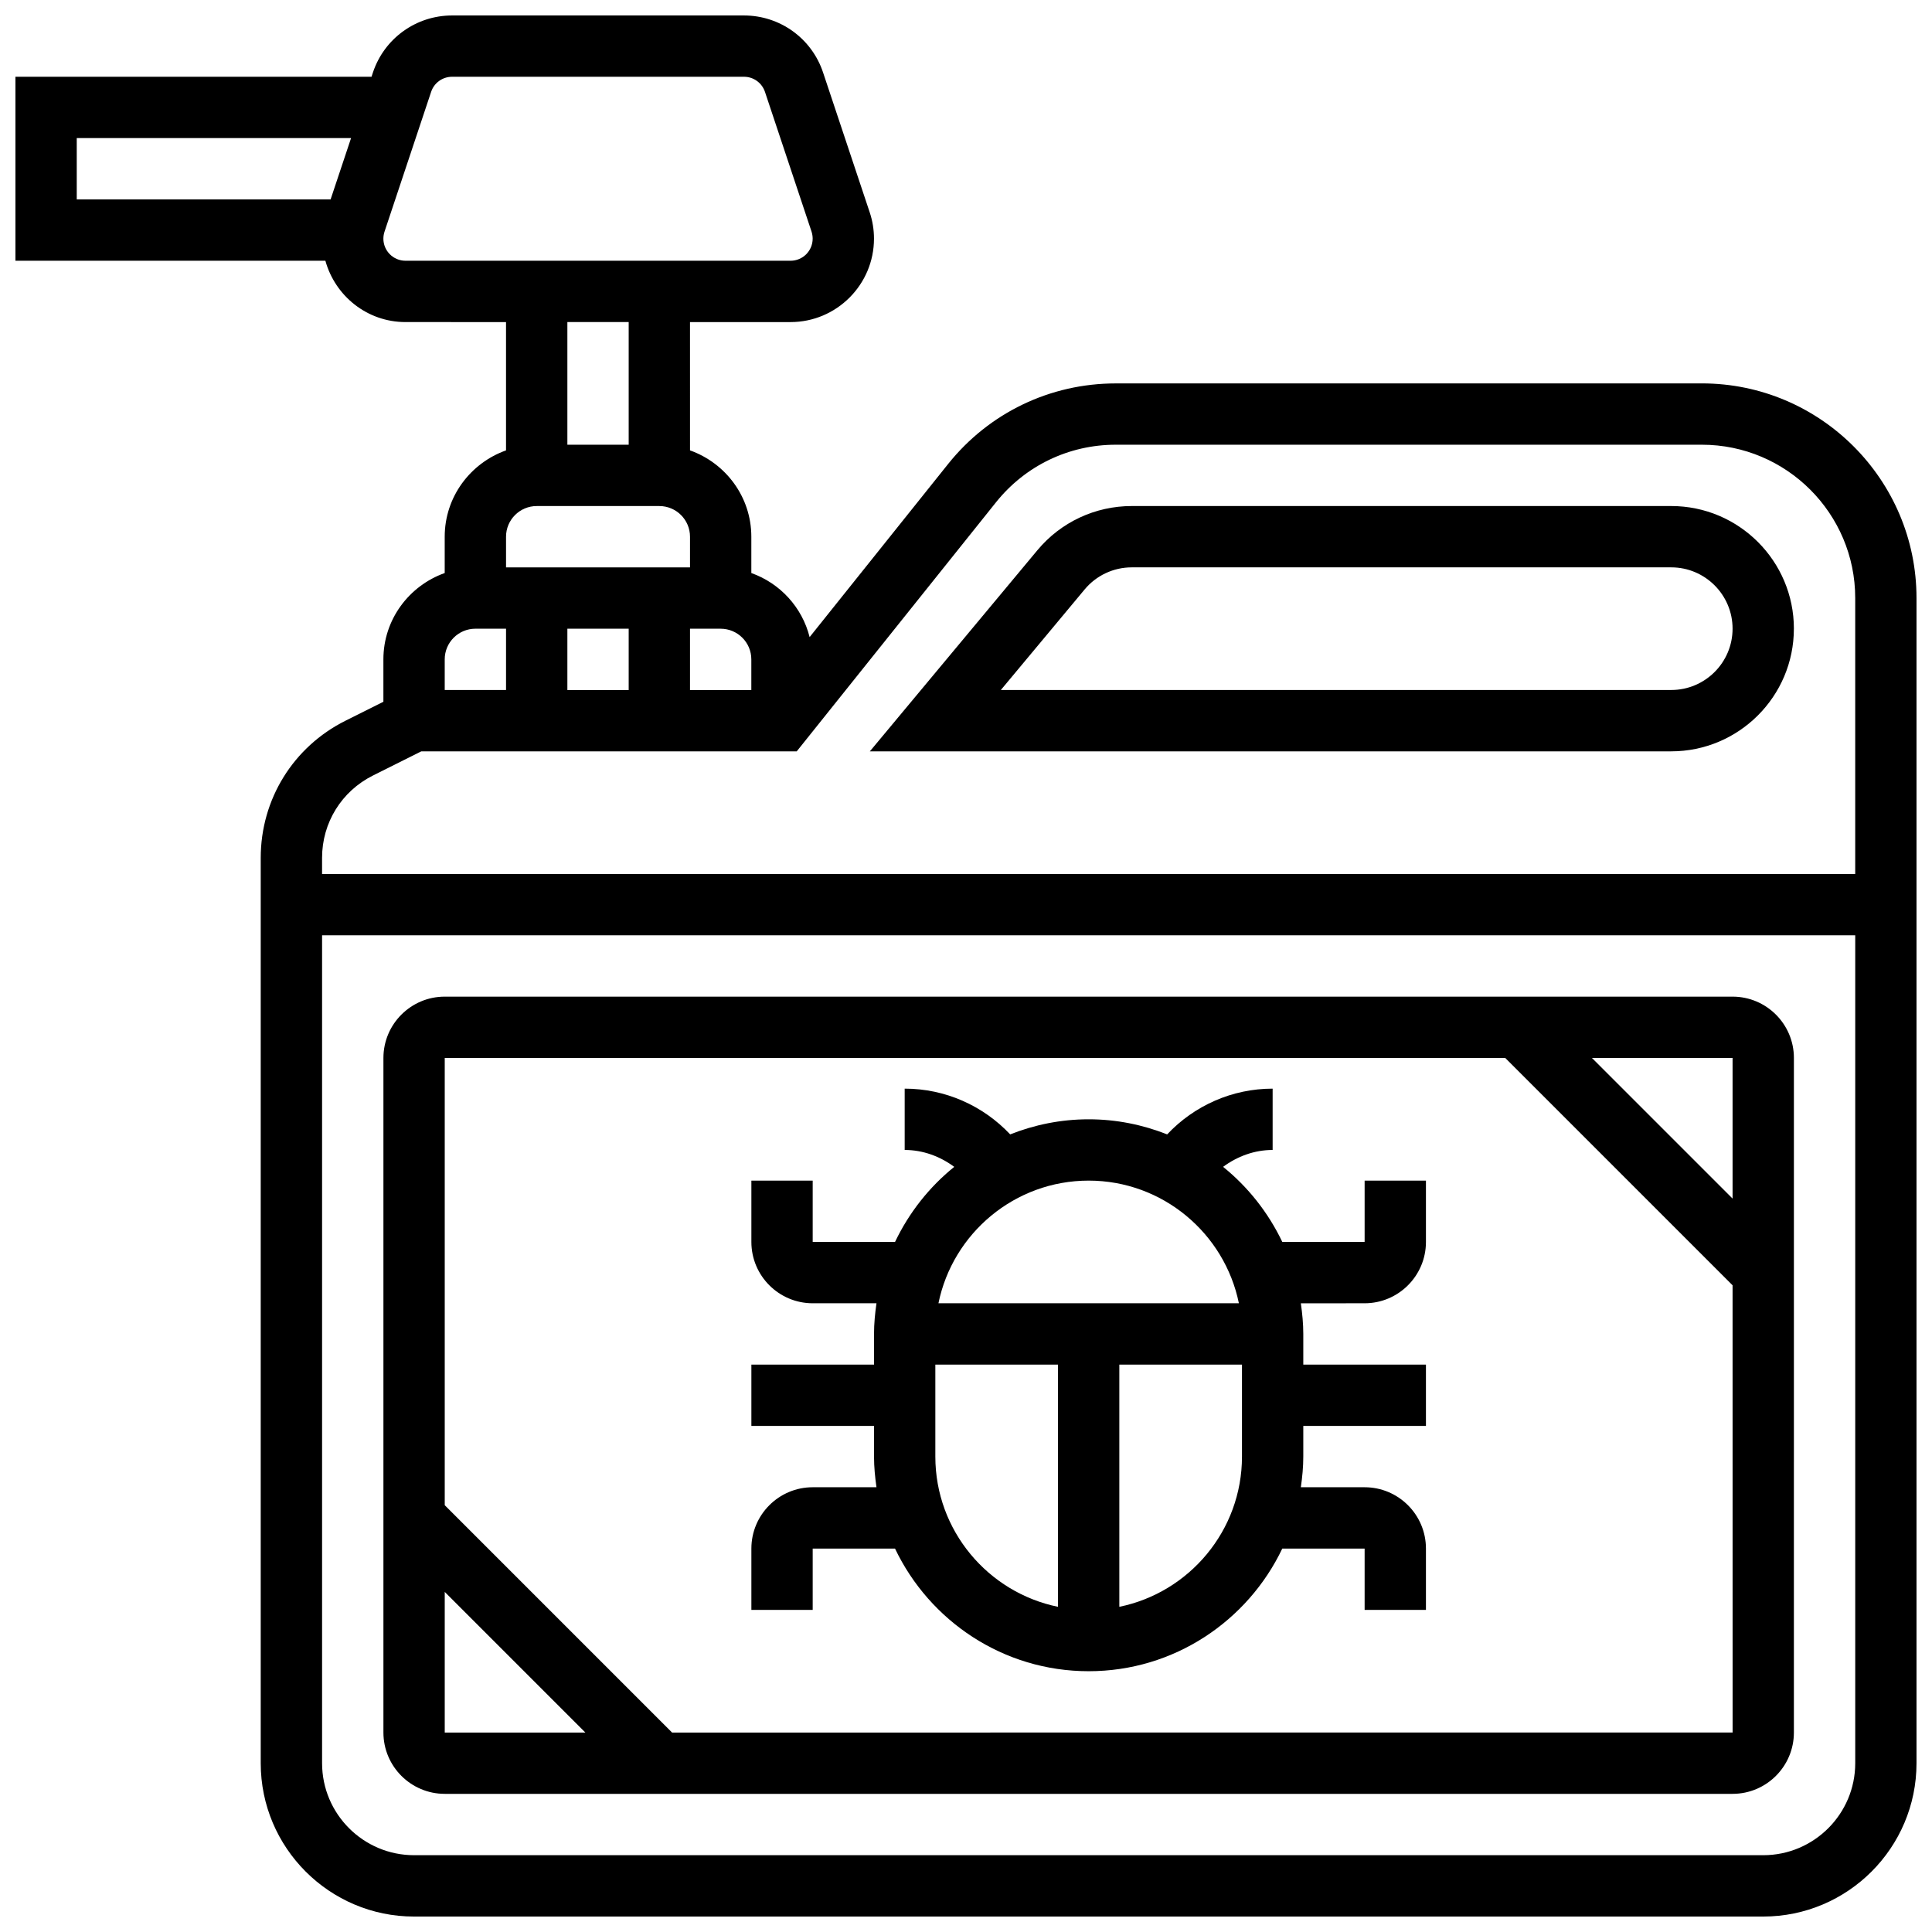
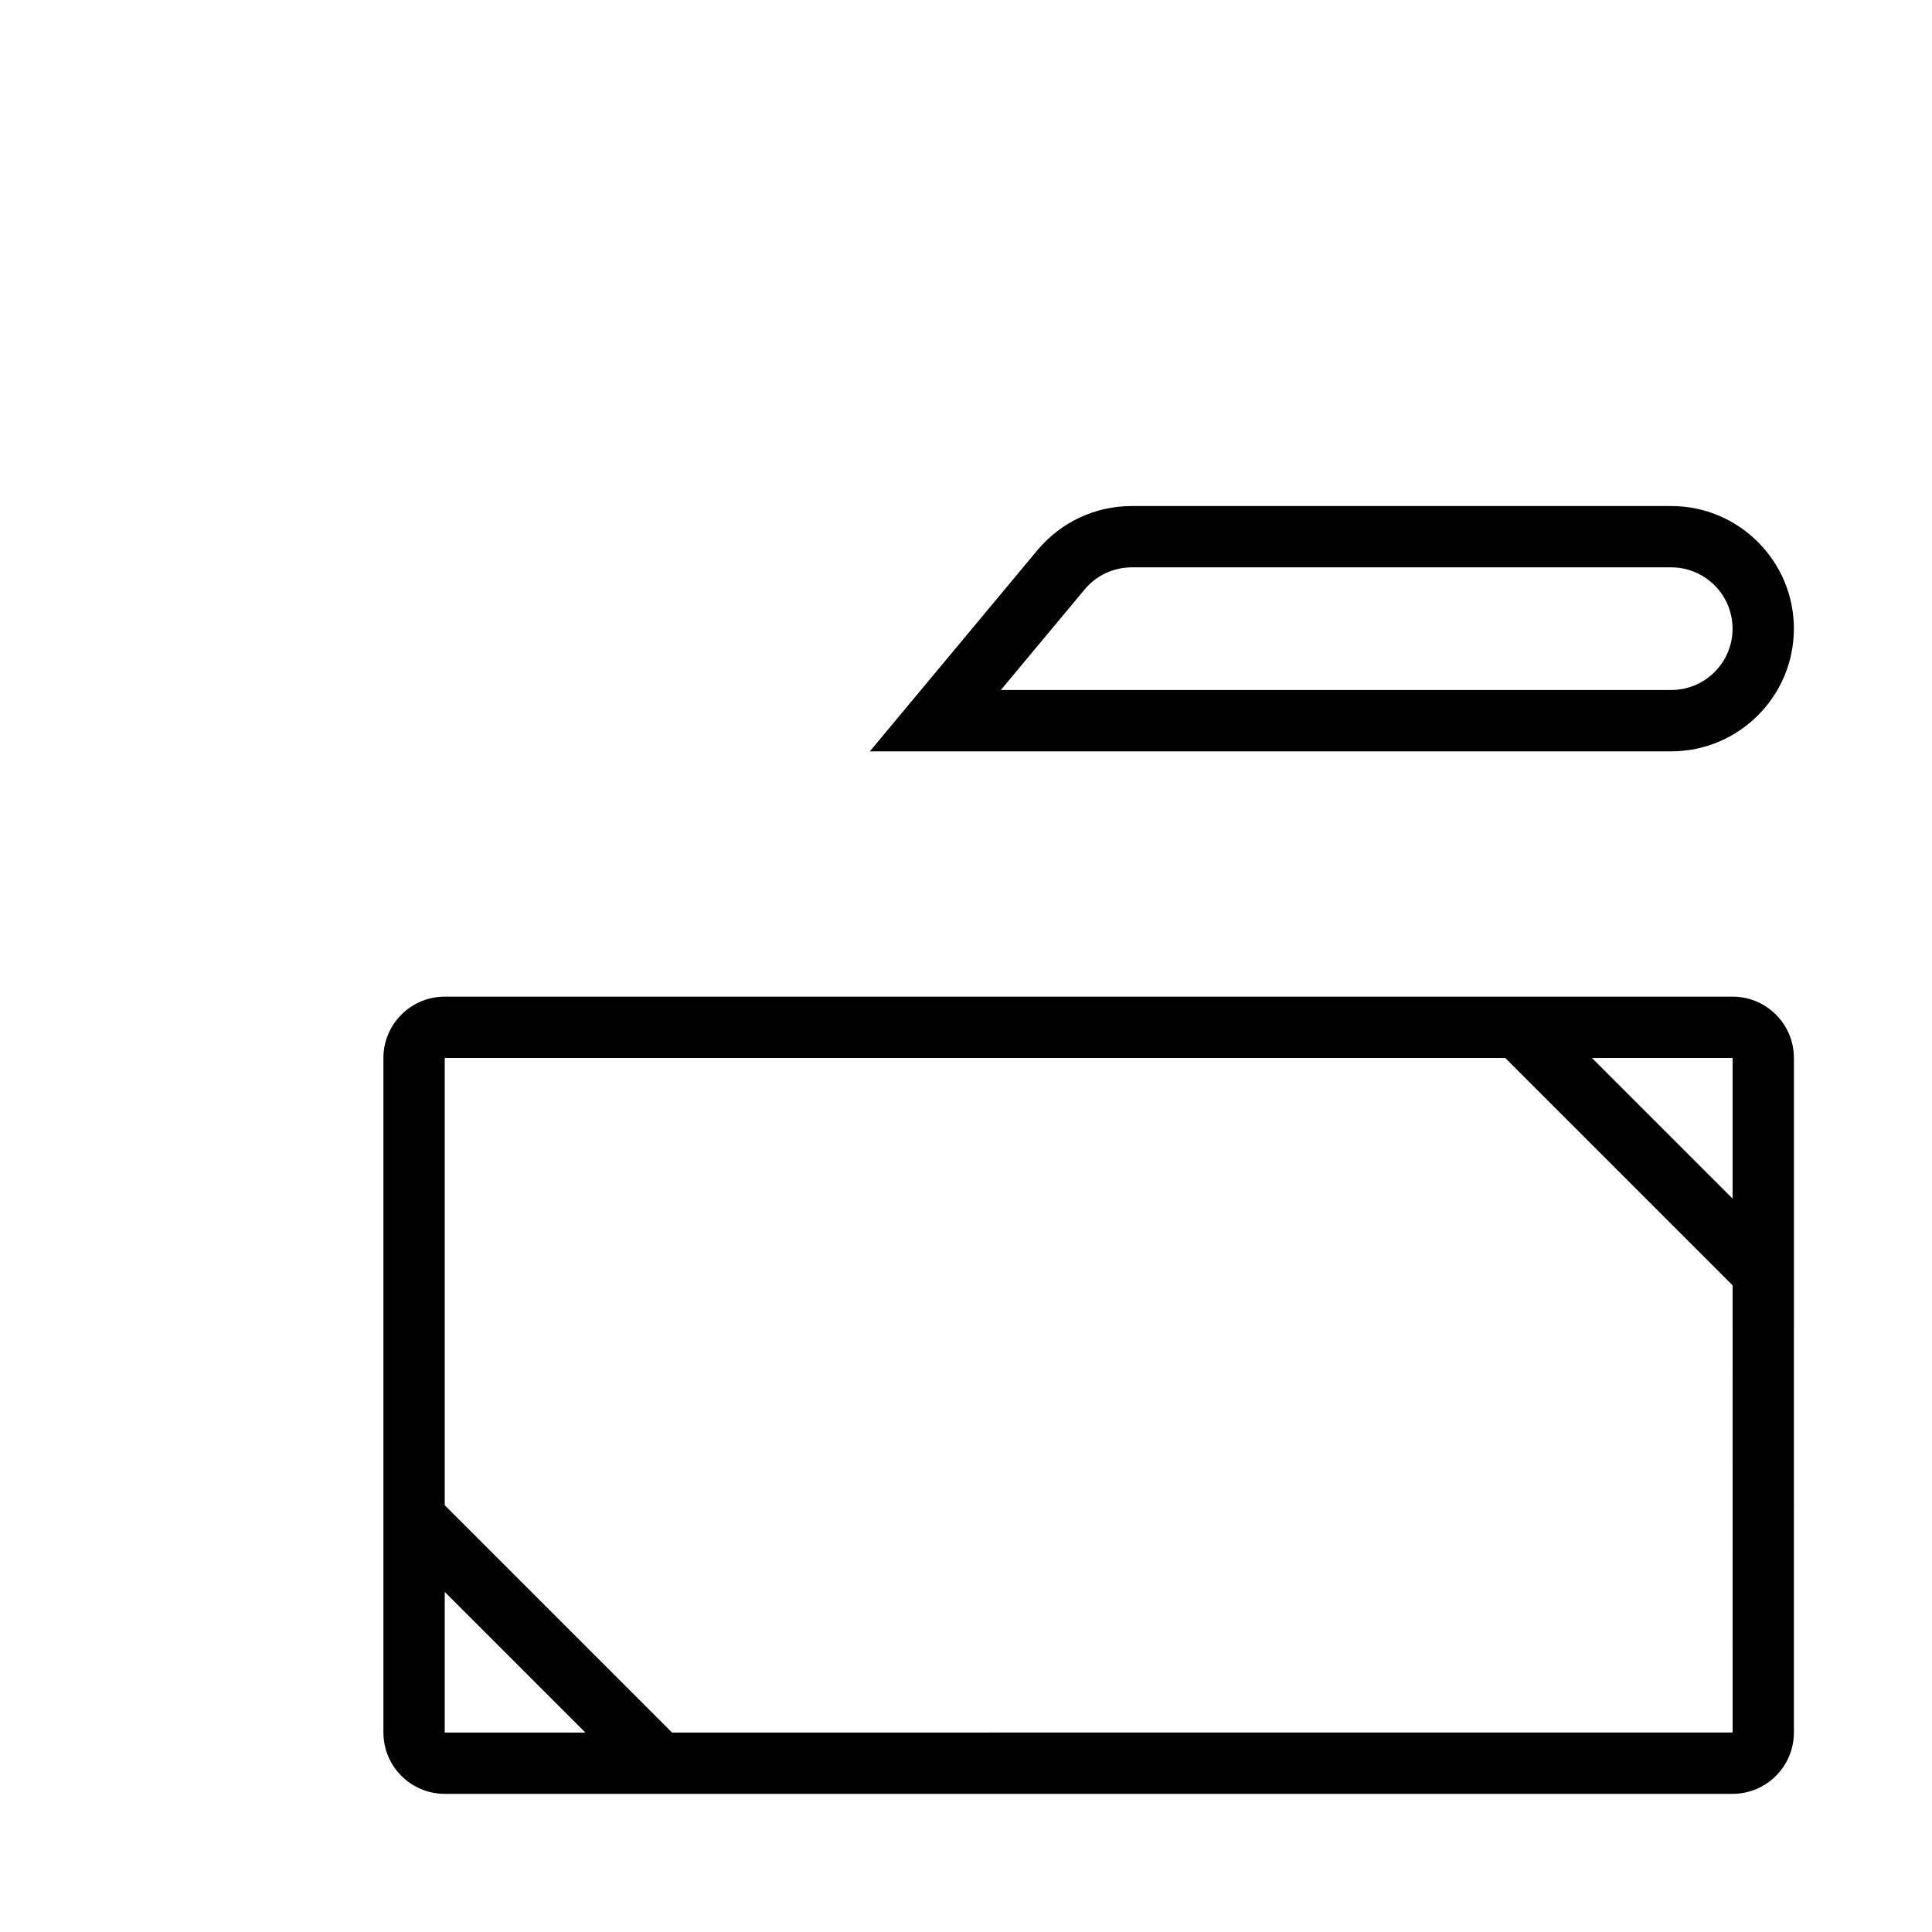
<svg xmlns="http://www.w3.org/2000/svg" width="800px" height="800px" version="1.1" viewBox="144 144 512 512">
  <defs>
    <clipPath id="a">
      <path d="m148.09 148.09h503.81v503.81h-503.81z" />
    </clipPath>
  </defs>
  <g clip-path="url(#a)">
-     <path d="m595.02 245.61h-155.34c-17.375 0-33.566 7.785-44.418 21.348l-36.703 45.879c-1.992-7.922-7.832-14.262-15.449-16.977v-9.621c0-10.578-6.816-19.52-16.25-22.883l-0.004-34h26.645c12.191 0 22.113-9.922 22.113-22.109 0-2.391-0.383-4.746-1.137-6.988l-12.352-37.039c-3-9.043-11.426-15.121-20.965-15.121h-77.359c-9.539 0-17.965 6.078-20.973 15.113l-0.375 1.137h-94.367v48.754h82.145c2.586 9.336 11.074 16.25 21.219 16.25l26.652 0.004v34c-9.434 3.363-16.25 12.301-16.25 22.883v9.621c-9.434 3.363-16.25 12.301-16.25 22.883v11.23l-10.047 5.023c-13.855 6.93-22.461 20.852-22.461 36.34v239.94c0 22.402 18.227 40.629 40.629 40.629h357.54c22.402 0 40.629-18.227 40.629-40.629v-308.79c0-31.359-25.516-56.883-56.879-56.883zm-284.41 65.008v16.25h-16.25v-16.25zm16.25 0h8.125c4.477 0 8.125 3.641 8.125 8.125v8.125h-16.25zm-162.52-130.02h72.695l-5.422 16.25h-67.273zm81.262 26.645c0-0.617 0.105-1.258 0.301-1.852l12.352-37.055c0.797-2.383 3.023-3.992 5.551-3.992h77.359c2.527 0 4.754 1.609 5.559 4.008l12.352 37.055c0.184 0.578 0.289 1.219 0.289 1.836 0 3.234-2.625 5.859-5.856 5.859h-102.05c-3.234 0-5.859-2.625-5.859-5.859zm65.008 22.109v32.504h-16.25v-32.504zm-24.379 48.758h32.504c4.477 0 8.125 3.641 8.125 8.125v8.125h-48.754v-8.125c0-4.484 3.648-8.125 8.125-8.125zm-16.25 32.504h8.125v16.25h-16.25v-8.125c-0.004-4.484 3.644-8.125 8.125-8.125zm-27.156 38.914 12.82-6.41h99.496l52.812-66.008c7.758-9.695 19.312-15.254 31.73-15.254h155.34c22.402 0 40.629 18.227 40.629 40.629v73.133l-406.3 0.004v-4.289c0-9.297 5.16-17.645 13.477-21.805zm368.45 286.12h-357.54c-13.441 0-24.379-10.938-24.379-24.379v-219.4h406.3v219.4c0.004 13.441-10.934 24.379-24.375 24.379z" />
-   </g>
+     </g>
  <path d="m619.4 310.61c0-17.926-14.578-32.504-32.504-32.504h-142.98c-9.668 0-18.777 4.258-24.973 11.684l-44.422 53.324h212.37c17.926 0 32.504-14.578 32.504-32.504zm-187.96-10.402c3.098-3.711 7.648-5.852 12.48-5.852h142.98c8.965 0 16.25 7.289 16.25 16.25 0 8.965-7.289 16.25-16.25 16.25l-177.67 0.004z" />
  <path d="m603.15 408.12h-341.29c-8.965 0-16.25 7.289-16.25 16.25v178.77c0 8.965 7.289 16.25 16.25 16.25h341.29c8.965 0 16.25-7.289 16.25-16.25l0.004-178.77c0-8.961-7.289-16.25-16.25-16.25zm0 53.516-37.266-37.266h37.266zm-341.29 104.24 37.266 37.266h-37.266zm60.246 37.266-60.246-60.246v-118.53h281.04l60.25 60.254 0.008 118.52z" />
-   <path d="m521.89 473.13v-16.25h-16.25v16.25h-21.816c-3.699-7.754-9.07-14.562-15.691-19.902 3.769-2.785 8.293-4.477 13.129-4.477v-16.25c-10.711 0-20.746 4.469-27.953 12.125-6.453-2.555-13.457-4-20.801-4-7.348 0-14.352 1.445-20.801 3.996-7.211-7.644-17.238-12.121-27.957-12.121v16.25c4.844 0 9.359 1.691 13.133 4.477-6.621 5.34-11.992 12.148-15.691 19.902h-21.82v-16.25h-16.25v16.25c0 8.965 7.289 16.25 16.25 16.25h16.902c-0.379 2.668-0.648 5.363-0.648 8.129v8.125h-32.504v16.25h32.504v8.125c0 2.762 0.27 5.461 0.648 8.125l-16.902 0.004c-8.965 0-16.25 7.289-16.25 16.25v16.25h16.25v-16.25h21.816c9.148 19.184 28.684 32.504 51.316 32.504 22.629 0 42.164-13.32 51.316-32.504h21.82v16.25h16.25v-16.25c0-8.965-7.289-16.25-16.25-16.25h-16.902c0.383-2.664 0.648-5.363 0.648-8.125v-8.125h32.504v-16.25h-32.504v-8.125c0-2.762-0.27-5.461-0.648-8.125l16.902-0.008c8.961 0 16.25-7.289 16.25-16.25zm-49.574 16.25h-79.617c3.777-18.52 20.184-32.504 39.809-32.504 19.621 0 36.027 13.984 39.809 32.504zm-80.441 40.633v-24.379h32.504v64.188c-18.52-3.781-32.504-20.195-32.504-39.809zm48.758 39.809v-64.188h32.504v24.379c0 19.613-13.984 36.027-32.504 39.809z" />
</svg>